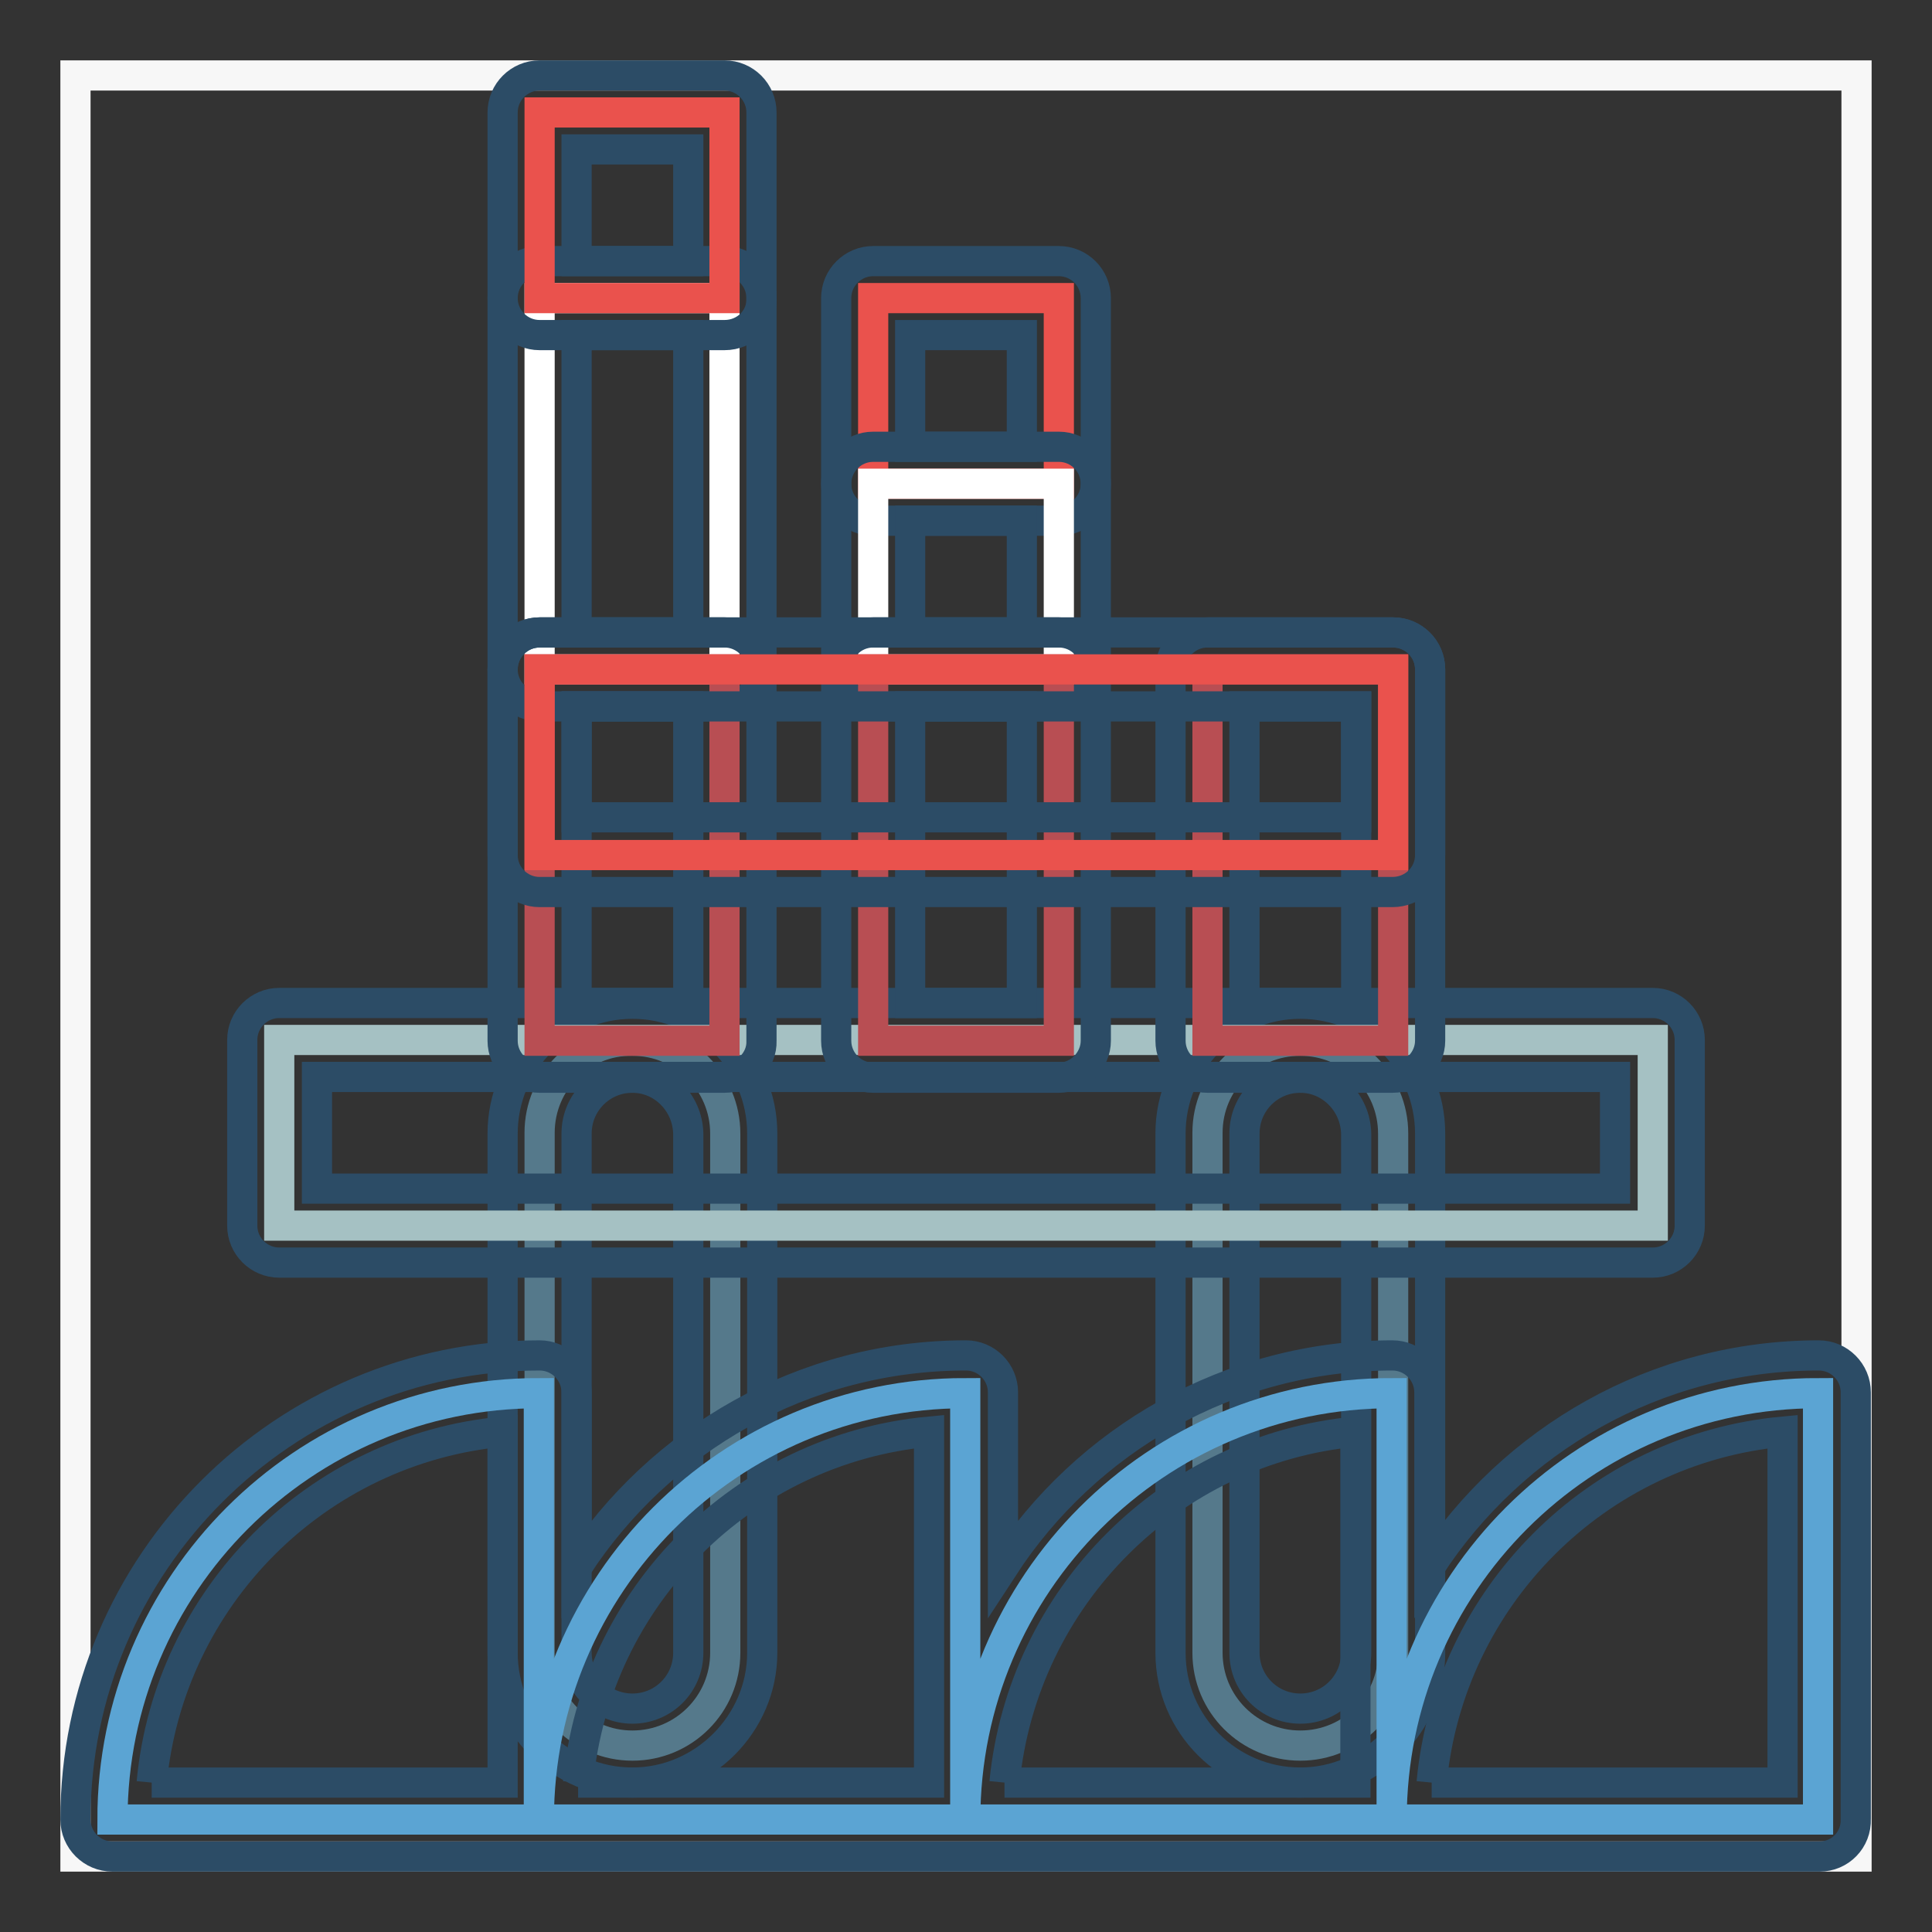
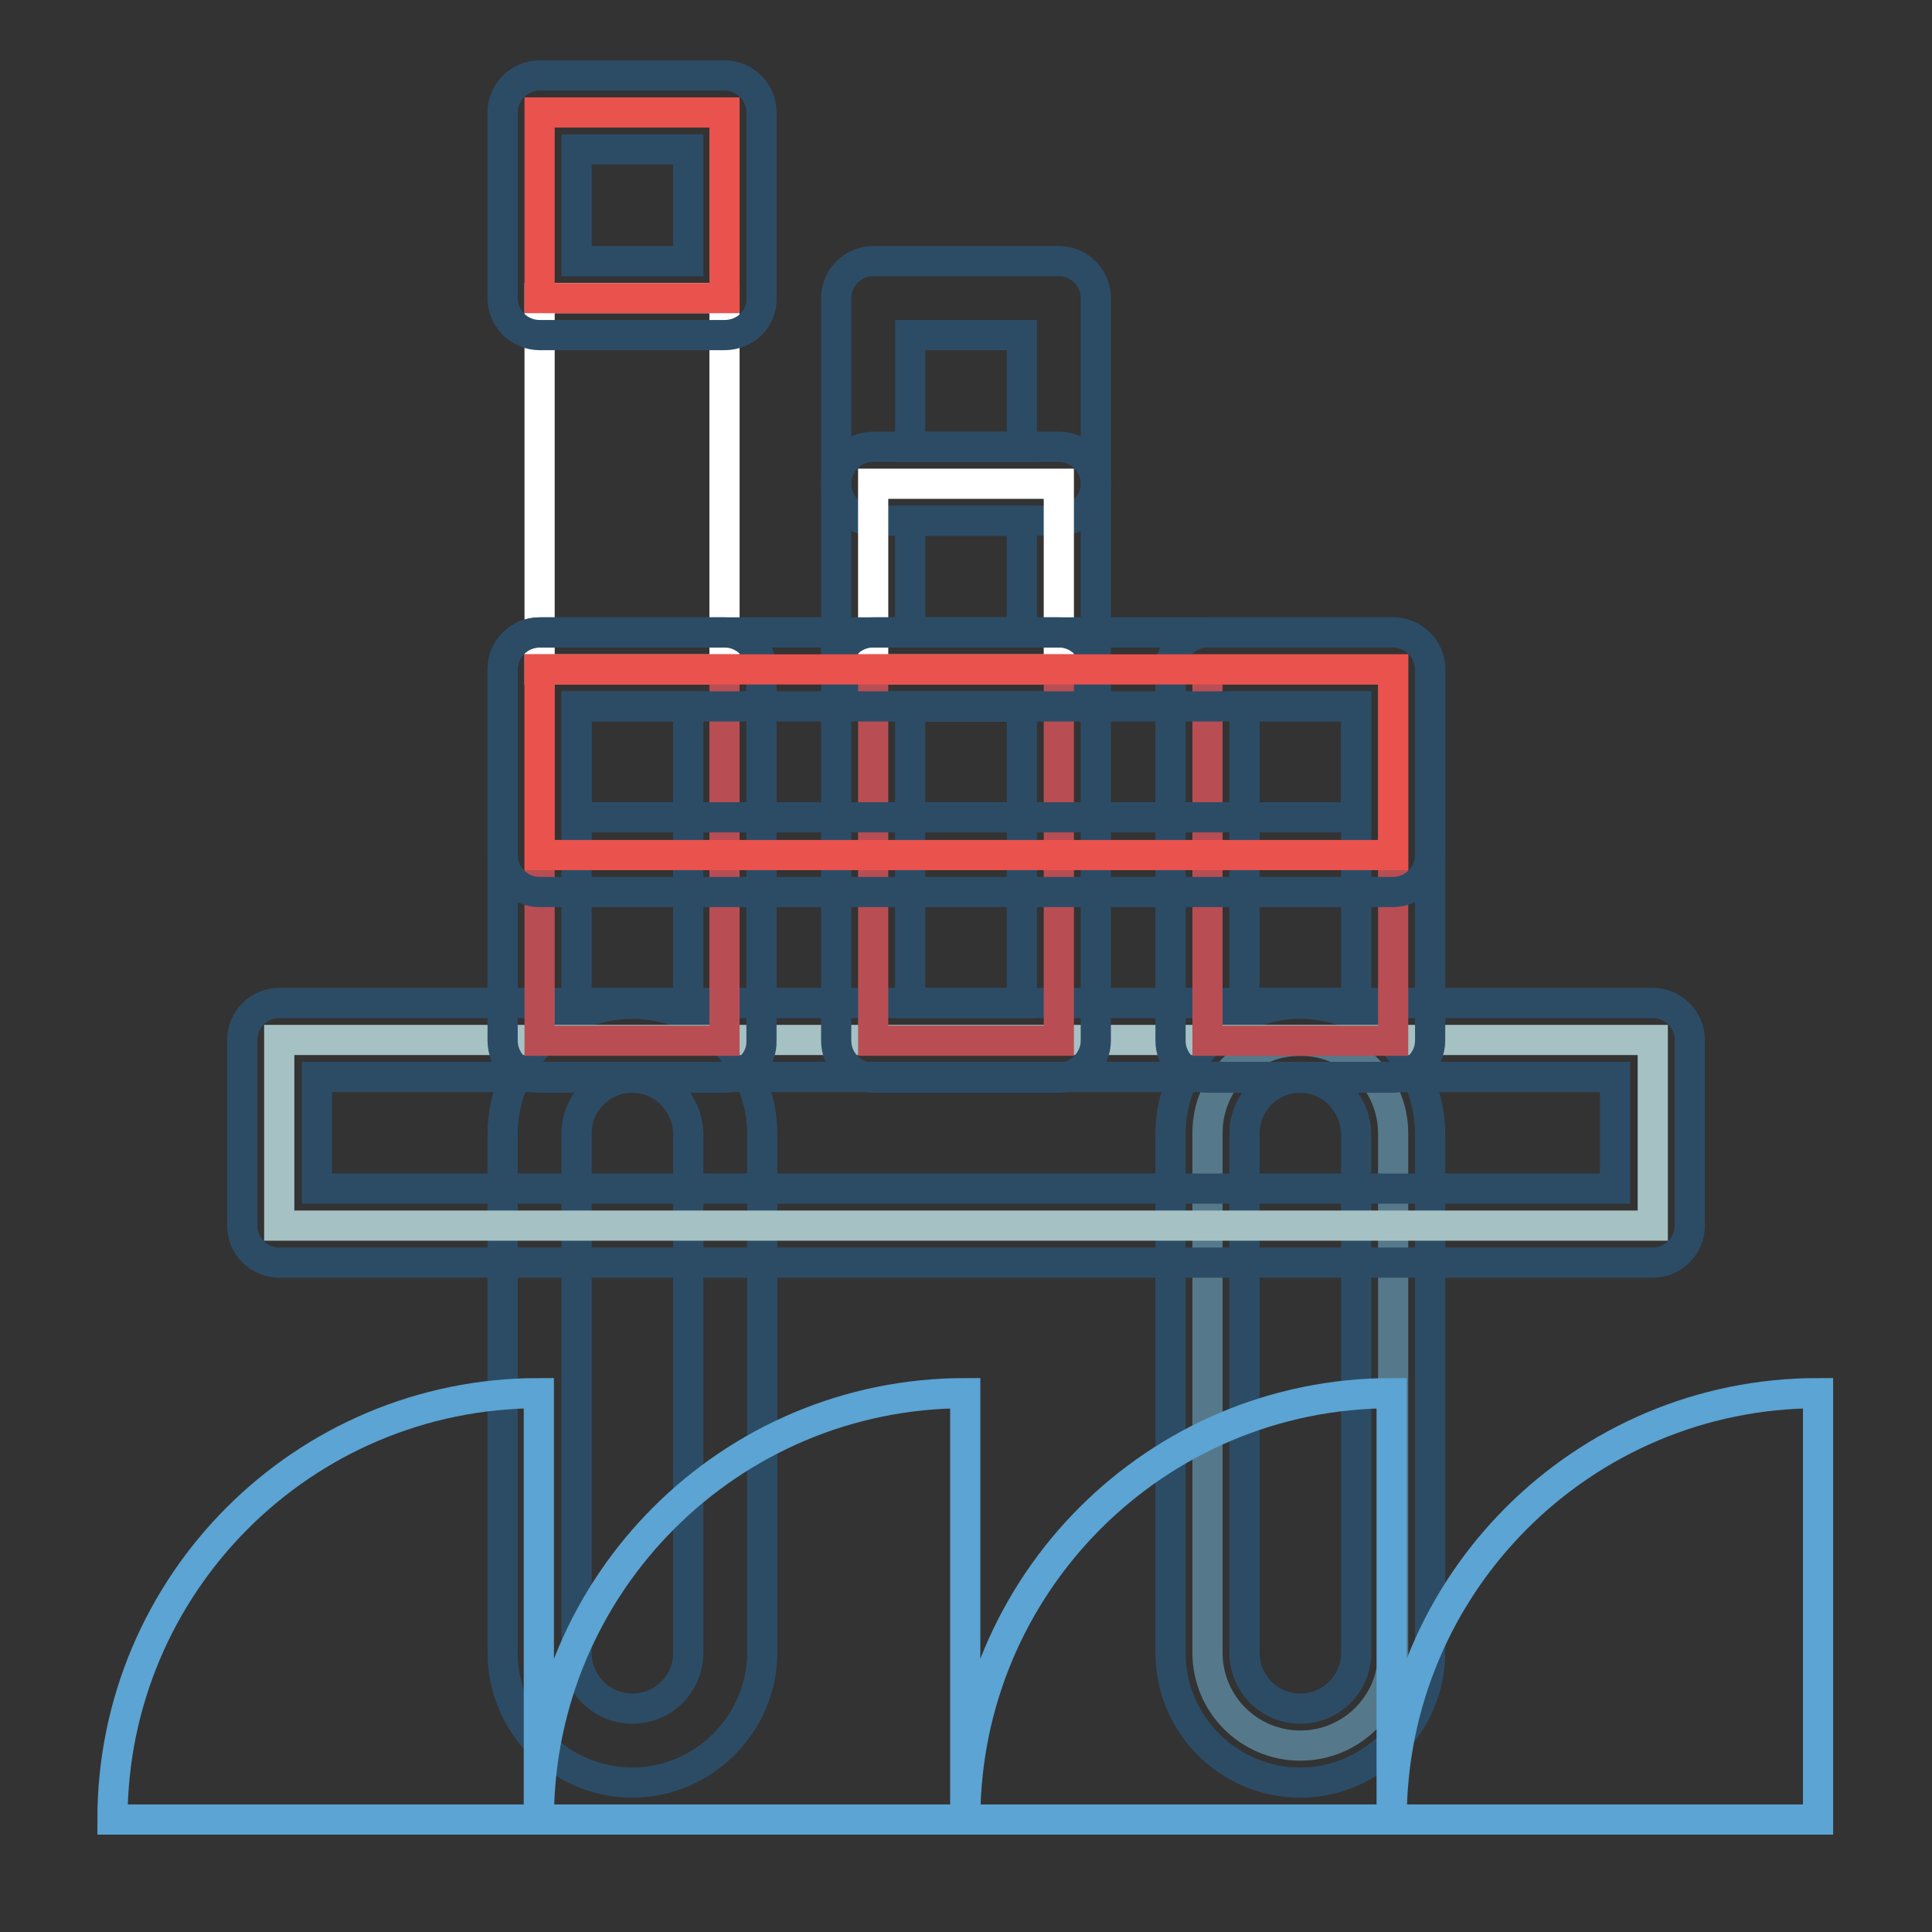
<svg xmlns="http://www.w3.org/2000/svg" version="1.1" x="0px" y="0px" viewBox="0 0 256 256" enable-background="new 0 0 256 256" xml:space="preserve">
  <rect x="0" y="0" width="256" height="256" fill="#333333" stroke="none" />
  <g>
-     <path stroke-width="4" fill-opacity="0" stroke="#f7f7f7" d="M10,10h236v236H10V10z" />
-     <path stroke-width="4" fill-opacity="0" stroke="#55798b" d="M71.5,150.1V219c0,6.8,5.5,12.3,12.3,12.3c6.8,0,12.3-5.5,12.3-12.3v-68.8c0-6.8-5.5-12.3-12.3-12.3 C77,137.8,71.5,143.3,71.5,150.1" />
    <path stroke-width="4" fill-opacity="0" stroke="#2c4c66" d="M83.8,236.2c-9.5,0-17.2-7.7-17.2-17.2v-68.8c0-9.5,7.7-17.2,17.2-17.2s17.2,7.7,17.2,17.2V219 C101,228.4,93.2,236.2,83.8,236.2 M83.8,142.8c-4.1,0-7.4,3.3-7.4,7.4V219c0,4.1,3.3,7.4,7.4,7.4s7.4-3.3,7.4-7.4v-68.8 C91.1,146.1,87.8,142.8,83.8,142.8" />
    <path stroke-width="4" fill-opacity="0" stroke="#55798b" d="M160,150.1V219c0,6.8,5.5,12.3,12.3,12.3s12.3-5.5,12.3-12.3v-68.8c0-6.8-5.5-12.3-12.3-12.3 S160,143.3,160,150.1" />
    <path stroke-width="4" fill-opacity="0" stroke="#2c4c66" d="M172.3,236.2c-9.5,0-17.2-7.7-17.2-17.2v-68.8c0-9.5,7.7-17.2,17.2-17.2s17.2,7.7,17.2,17.2V219 C189.5,228.4,181.7,236.2,172.3,236.2 M172.3,142.8c-4.1,0-7.4,3.3-7.4,7.4V219c0,4.1,3.3,7.4,7.4,7.4s7.4-3.3,7.4-7.4v-68.8 C179.6,146.1,176.3,142.8,172.3,142.8" />
    <path stroke-width="4" fill-opacity="0" stroke="#a5c1c3" d="M37,137.8H219v24.6H37V137.8z" />
    <path stroke-width="4" fill-opacity="0" stroke="#2c4c66" d="M219,167.3H37c-2.7,0-4.9-2.2-4.9-4.9v-24.6c0-2.7,2.2-4.9,4.9-4.9H219c2.7,0,4.9,2.2,4.9,4.9v24.6 C223.9,165.1,221.7,167.3,219,167.3 M42,157.5H214v-14.8H42V157.5L42,157.5z" />
-     <path stroke-width="4" fill-opacity="0" stroke="#ea524d" d="M115.7,39.5h24.6v24.6h-24.6V39.5z" />
    <path stroke-width="4" fill-opacity="0" stroke="#2c4c66" d="M140.3,69h-24.6c-2.7,0-4.9-2.2-4.9-4.9l0,0V39.5c0-2.7,2.2-4.9,4.9-4.9l0,0h24.6c2.7,0,4.9,2.2,4.9,4.9 v24.6C145.2,66.8,143,69,140.3,69 M120.6,59.2h14.8V44.4h-14.8V59.2z" />
    <path stroke-width="4" fill-opacity="0" stroke="#ffffff" d="M115.7,64.1h24.6v24.6h-24.6V64.1z" />
    <path stroke-width="4" fill-opacity="0" stroke="#2c4c66" d="M140.3,93.6h-24.6c-2.7,0-4.9-2.2-4.9-4.9l0,0V64.1c0-2.7,2.2-4.9,4.9-4.9l0,0h24.6c2.7,0,4.9,2.2,4.9,4.9 v24.6C145.2,91.4,143,93.6,140.3,93.6 M120.6,83.8h14.8V69h-14.8V83.8z" />
    <path stroke-width="4" fill-opacity="0" stroke="#ffffff" d="M71.5,39.5H96v49.2H71.5V39.5z" />
-     <path stroke-width="4" fill-opacity="0" stroke="#2c4c66" d="M96,93.6H71.5c-2.7,0-4.9-2.2-4.9-4.9l0,0V39.5c0-2.7,2.2-4.9,4.9-4.9H96c2.7,0,4.9,2.2,4.9,4.9l0,0v49.2 C101,91.4,98.8,93.6,96,93.6L96,93.6 M76.4,83.8h14.8V44.4H76.4V83.8z" />
    <path stroke-width="4" fill-opacity="0" stroke="#ea524d" d="M71.5,14.9H96v24.6H71.5V14.9z" />
    <path stroke-width="4" fill-opacity="0" stroke="#2c4c66" d="M96,44.4H71.5c-2.7,0-4.9-2.2-4.9-4.9V14.9c0-2.7,2.2-4.9,4.9-4.9H96c2.7,0,4.9,2.2,4.9,4.9l0,0v24.6 C101,42.2,98.8,44.4,96,44.4L96,44.4 M76.4,34.6h14.8V19.8H76.4V34.6z" />
    <path stroke-width="4" fill-opacity="0" stroke="#5ba4d3" d="M14.9,241.1c0-31.2,25.3-56.5,56.5-56.5v56.5c0-31.2,25.3-56.5,56.5-56.5v56.5c0-31.2,25.3-56.5,56.5-56.5 v56.5c0-31.2,25.3-56.5,56.5-56.5v56.5H14.9z" />
-     <path stroke-width="4" fill-opacity="0" stroke="#2c4c66" d="M241.1,246H14.9c-2.7,0-4.9-2.2-4.9-4.9c0-33.9,27.6-61.5,61.5-61.5c2.7,0,4.9,2.2,4.9,4.9v23.2 c11-16.9,30-28.1,51.6-28.1c2.7,0,4.9,2.2,4.9,4.9v23.2c11-16.9,30-28.1,51.6-28.1c2.7,0,4.9,2.2,4.9,4.9v23.2 c11-16.9,30-28.1,51.6-28.1c2.7,0,4.9,2.2,4.9,4.9v56.5C246,243.8,243.8,246,241.1,246 M189.7,236.2h46.5v-46.5 C211.6,192,192,211.6,189.7,236.2 M133.1,236.2h46.5v-46.5C155.1,192,135.5,211.6,133.1,236.2 M76.6,236.2h46.5v-46.5 C98.5,192,78.9,211.6,76.6,236.2 M20.1,236.2h46.5v-46.5C42,192,22.4,211.6,20.1,236.2" />
    <path stroke-width="4" fill-opacity="0" stroke="#b84e53" d="M71.5,88.7H96v49.2H71.5V88.7z" />
    <path stroke-width="4" fill-opacity="0" stroke="#2c4c66" d="M96,142.8H71.5c-2.7,0-4.9-2.2-4.9-4.9V88.7c0-2.7,2.2-4.9,4.9-4.9l0,0H96c2.7,0,4.9,2.2,4.9,4.9l0,0v49.2 C101,140.5,98.8,142.8,96,142.8 M76.4,132.9h14.8V93.6H76.4V132.9z" />
    <path stroke-width="4" fill-opacity="0" stroke="#b84e53" d="M160,88.7h24.6v49.2H160V88.7z" />
    <path stroke-width="4" fill-opacity="0" stroke="#2c4c66" d="M184.5,142.8H160c-2.7,0-4.9-2.2-4.9-4.9V88.7c0-2.7,2.2-4.9,4.9-4.9h24.6c2.7,0,4.9,2.2,4.9,4.9v49.2 C189.5,140.5,187.3,142.8,184.5,142.8 M164.9,132.9h14.8V93.6h-14.8V132.9z" />
    <path stroke-width="4" fill-opacity="0" stroke="#b84e53" d="M115.7,88.7h24.6v49.2h-24.6V88.7z" />
    <path stroke-width="4" fill-opacity="0" stroke="#2c4c66" d="M140.3,142.8h-24.6c-2.7,0-4.9-2.2-4.9-4.9V88.7c0-2.7,2.2-4.9,4.9-4.9l0,0h24.6c2.7,0,4.9,2.2,4.9,4.9 v49.2C145.2,140.5,143,142.8,140.3,142.8 M120.6,132.9h14.8V93.6h-14.8V132.9z" />
    <path stroke-width="4" fill-opacity="0" stroke="#ea524d" d="M71.5,88.7h113.1v24.6H71.5V88.7z" />
    <path stroke-width="4" fill-opacity="0" stroke="#2c4c66" d="M184.5,118.2H71.5c-2.7,0-4.9-2.2-4.9-4.9l0,0V88.7c0-2.7,2.2-4.9,4.9-4.9l0,0h113.1c2.7,0,4.9,2.2,4.9,4.9 v24.6C189.5,116,187.3,118.2,184.5,118.2 M76.4,108.3h103.3V93.6H76.4V108.3z" />
  </g>
</svg>